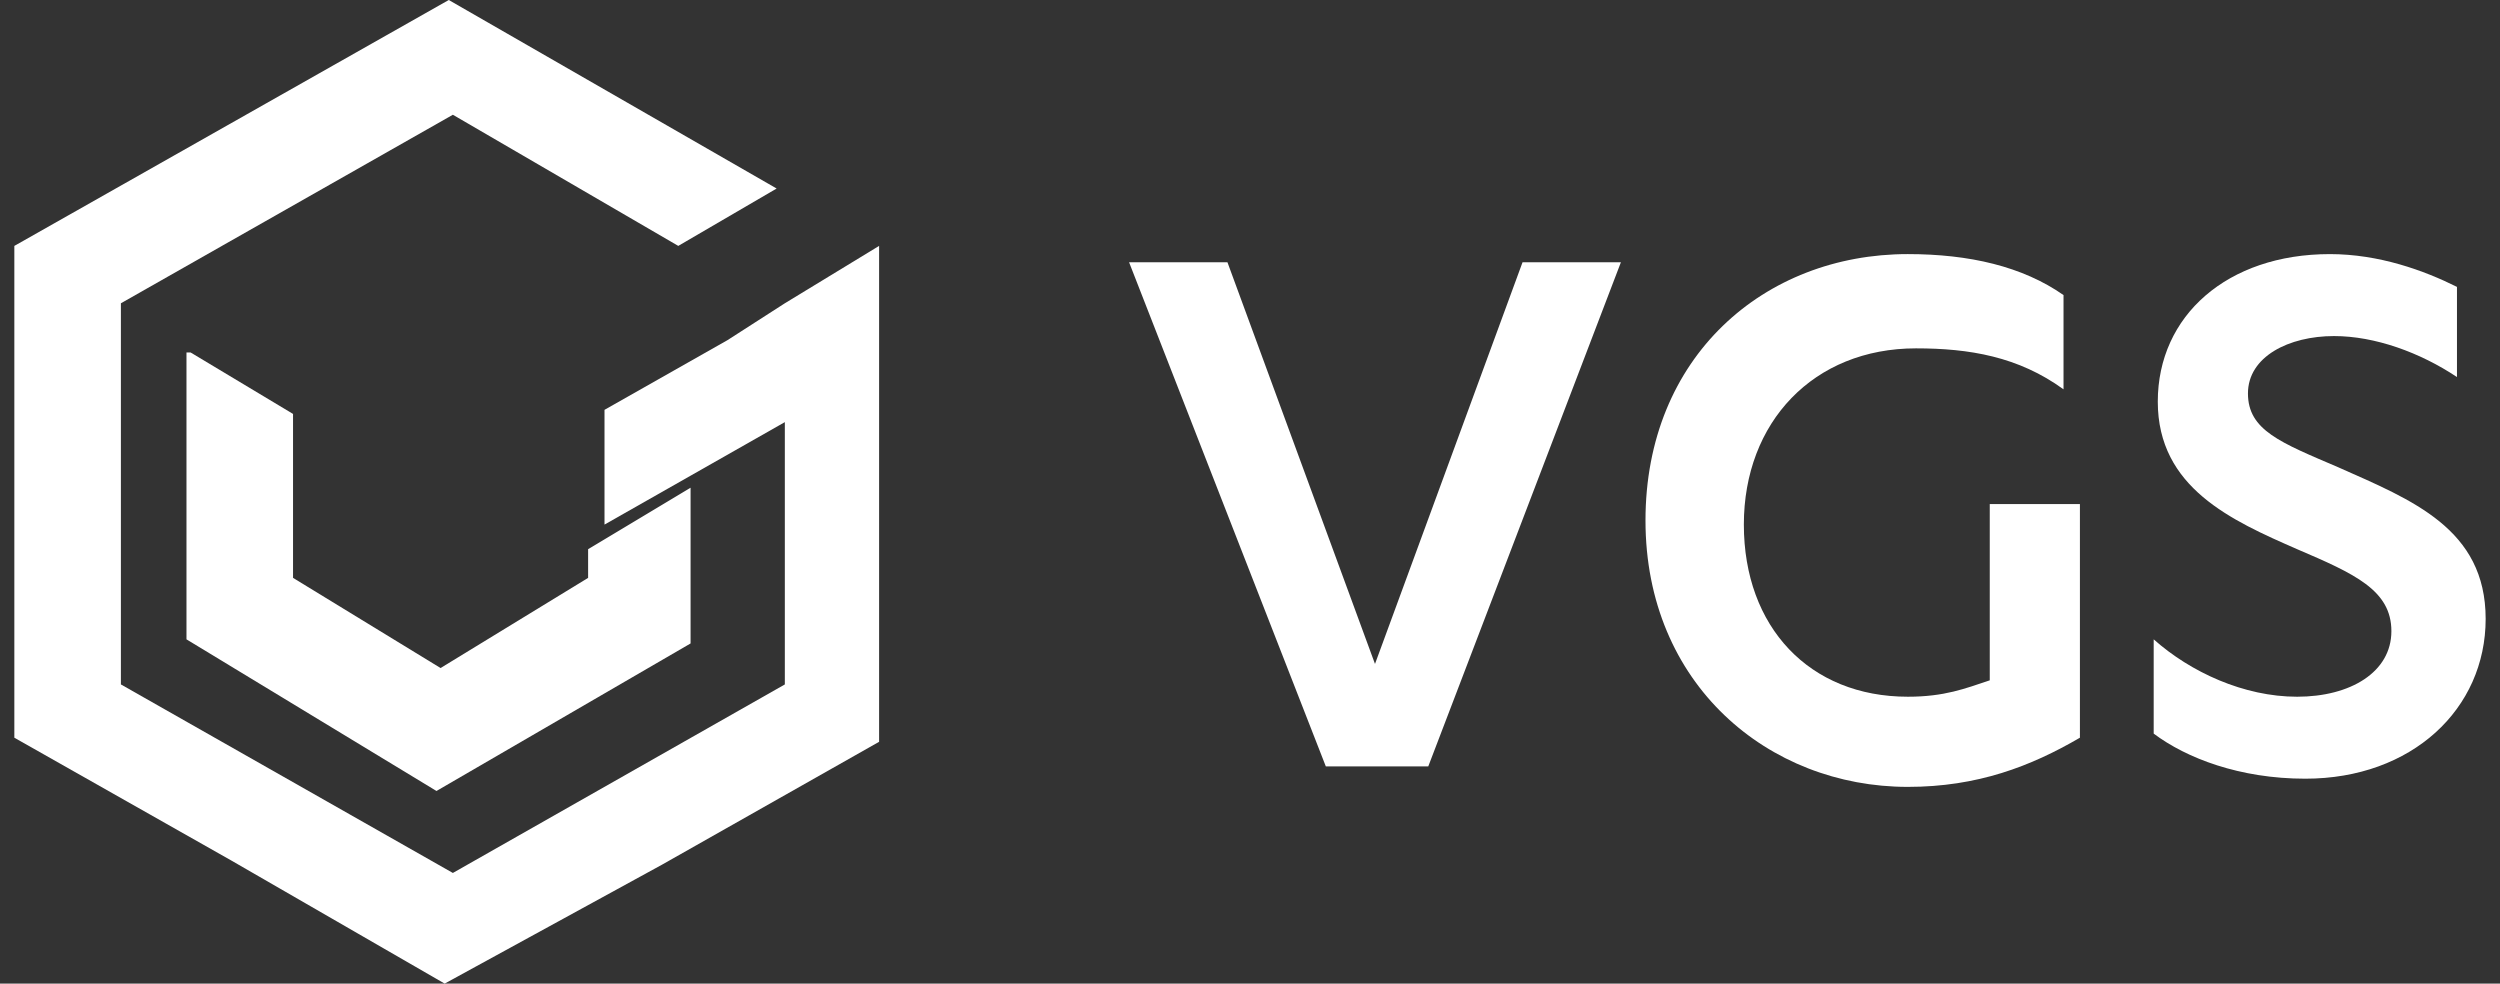
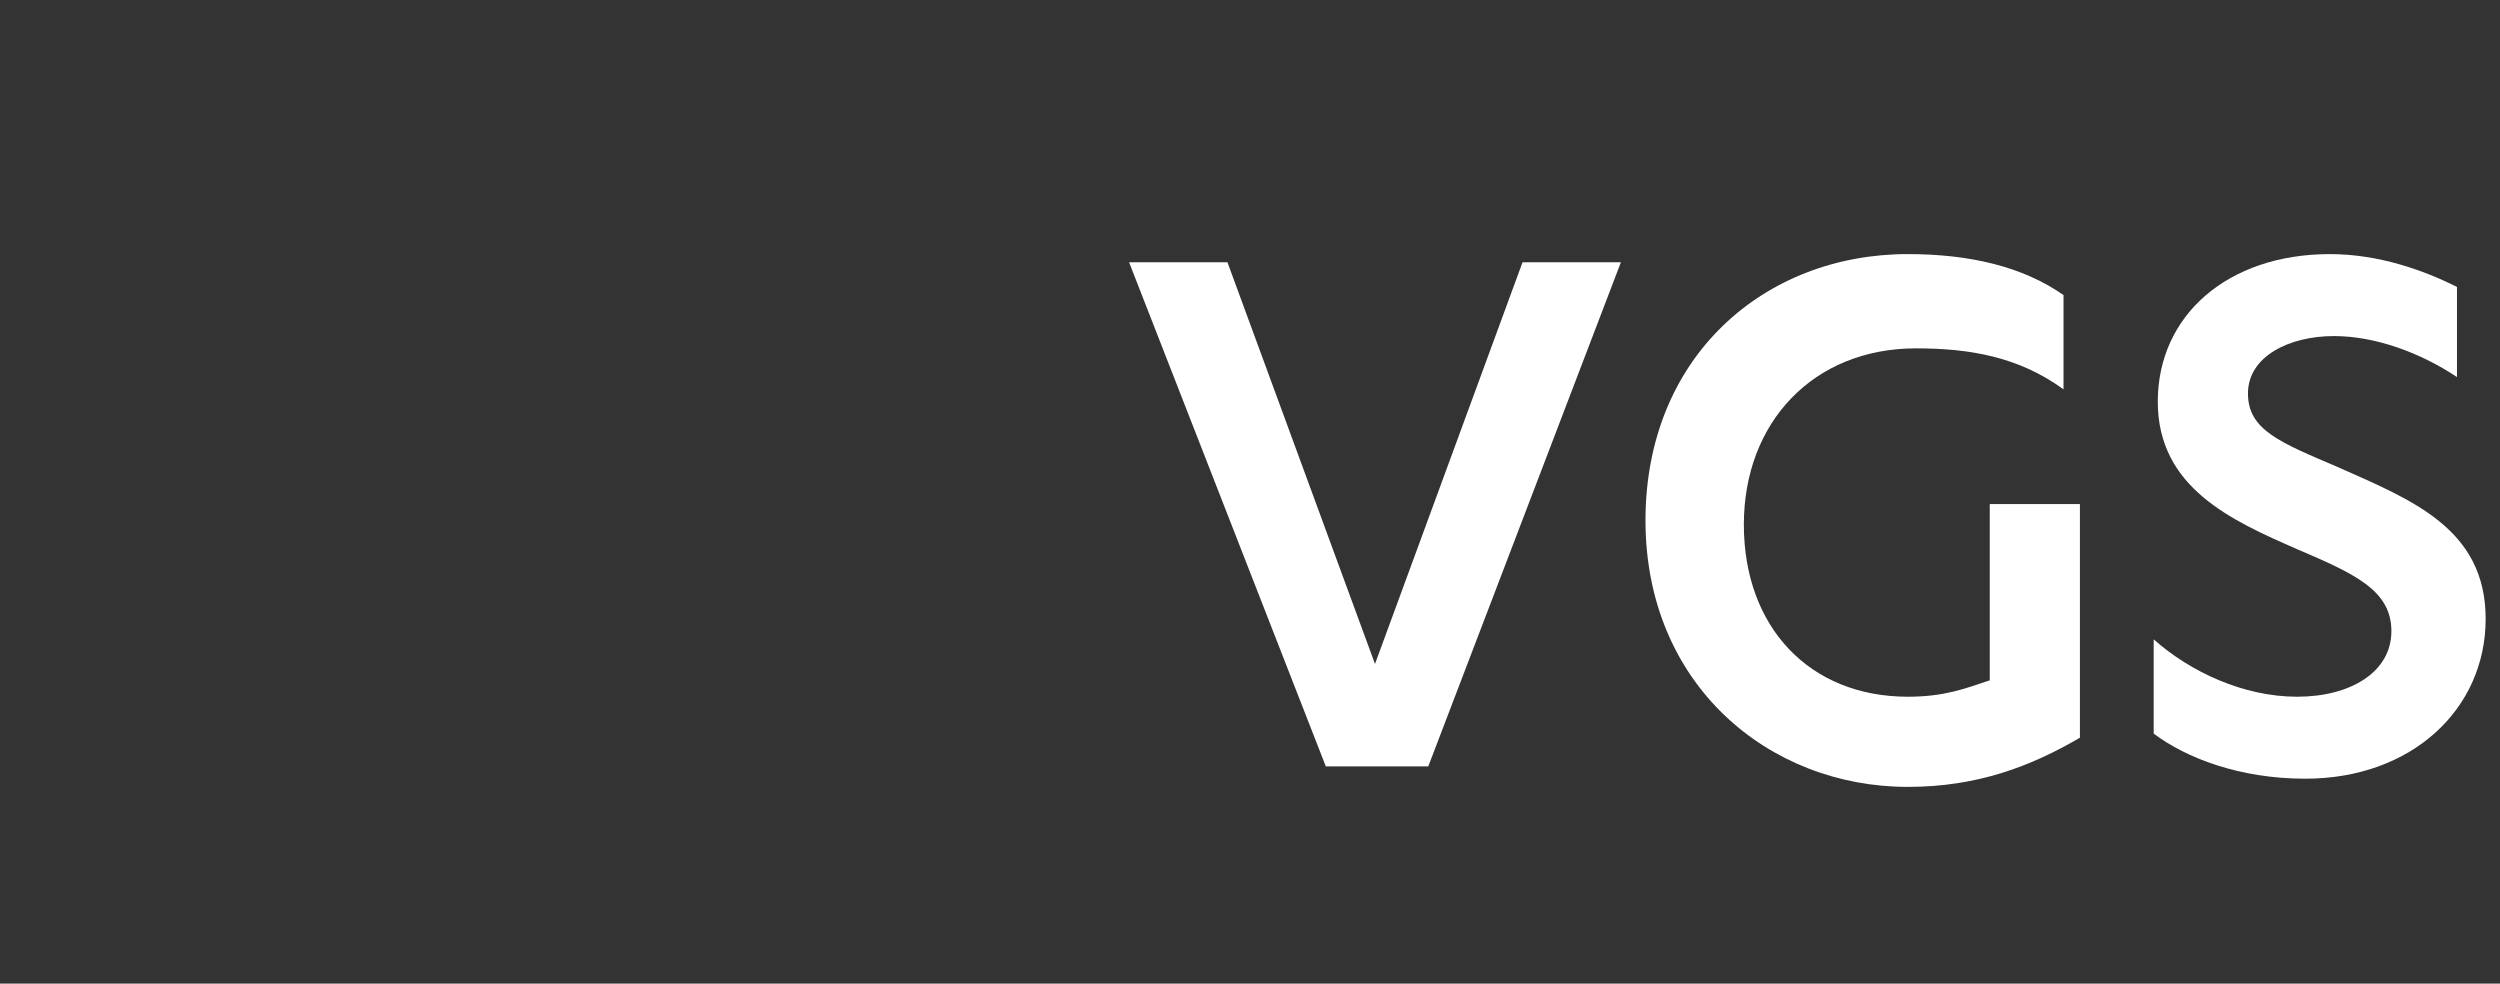
<svg xmlns="http://www.w3.org/2000/svg" id="Layer_1" width="61" height="24" viewBox="0 0 61 24">
  <rect x="0" y="0" width="61" height="24" fill="#333333" stroke="none" />
  <defs>
    <style>.cls-1{fill-rule:evenodd;}.cls-1,.cls-2{fill:#fff;stroke-width:0px;}</style>
  </defs>
-   <path class="cls-1" d="m10.85,24h0l5.3-2.9,5.3-3V6l-2.3,1.4-1.4.9-3,1.7v2.8l4.4-2.5v4.3h0v2.1l-8.1,4.6-8.1-4.6v-2.1h0v-7.2h0L11.05,2.8l5.5,3.2,2.4-1.4L10.95,0h0L.35,6v12l5.3,3,5.2,3Z" />
-   <path class="cls-1" d="m4.65,8.6l2.5,1.5v4l3.6,2.2,3.6-2.2v-.7l2.5-1.5v3.8l-6.2,3.6-6.1-3.7v-7s.1,0,.1,0Z" />
  <path class="cls-2" d="m34.85,18.7h-2.5l-4.8-12.3h2.4l3.6,9.8,3.6-9.8h2.4l-4.7,12.3Z" />
  <path class="cls-2" d="m46.55,17c.9,0,1.4-.2,2-.4v-4.3h2.2v5.7c-1.2.7-2.5,1.2-4.2,1.2-3.4,0-6.4-2.5-6.4-6.5s2.9-6.5,6.4-6.5c1.5,0,2.8.3,3.8,1v2.3c-1.1-.8-2.3-1-3.6-1-2.5,0-4.2,1.8-4.2,4.3s1.6,4.2,4,4.2h0Z" />
  <path class="cls-2" d="m59.95,7v2.2c-.9-.6-2-1-3-1-1.1,0-2.1.5-2.1,1.4s.8,1.2,2.2,1.8c1.8.8,3.6,1.5,3.6,3.7s-1.8,3.9-4.4,3.9c-1.6,0-2.9-.5-3.7-1.1v-2.3c.9.8,2.2,1.4,3.5,1.4s2.3-.6,2.3-1.6-.9-1.4-2.3-2c-1.6-.7-3.4-1.5-3.4-3.6s1.7-3.6,4.2-3.6c1.2,0,2.3.4,3.1.8h0Z" />
</svg>